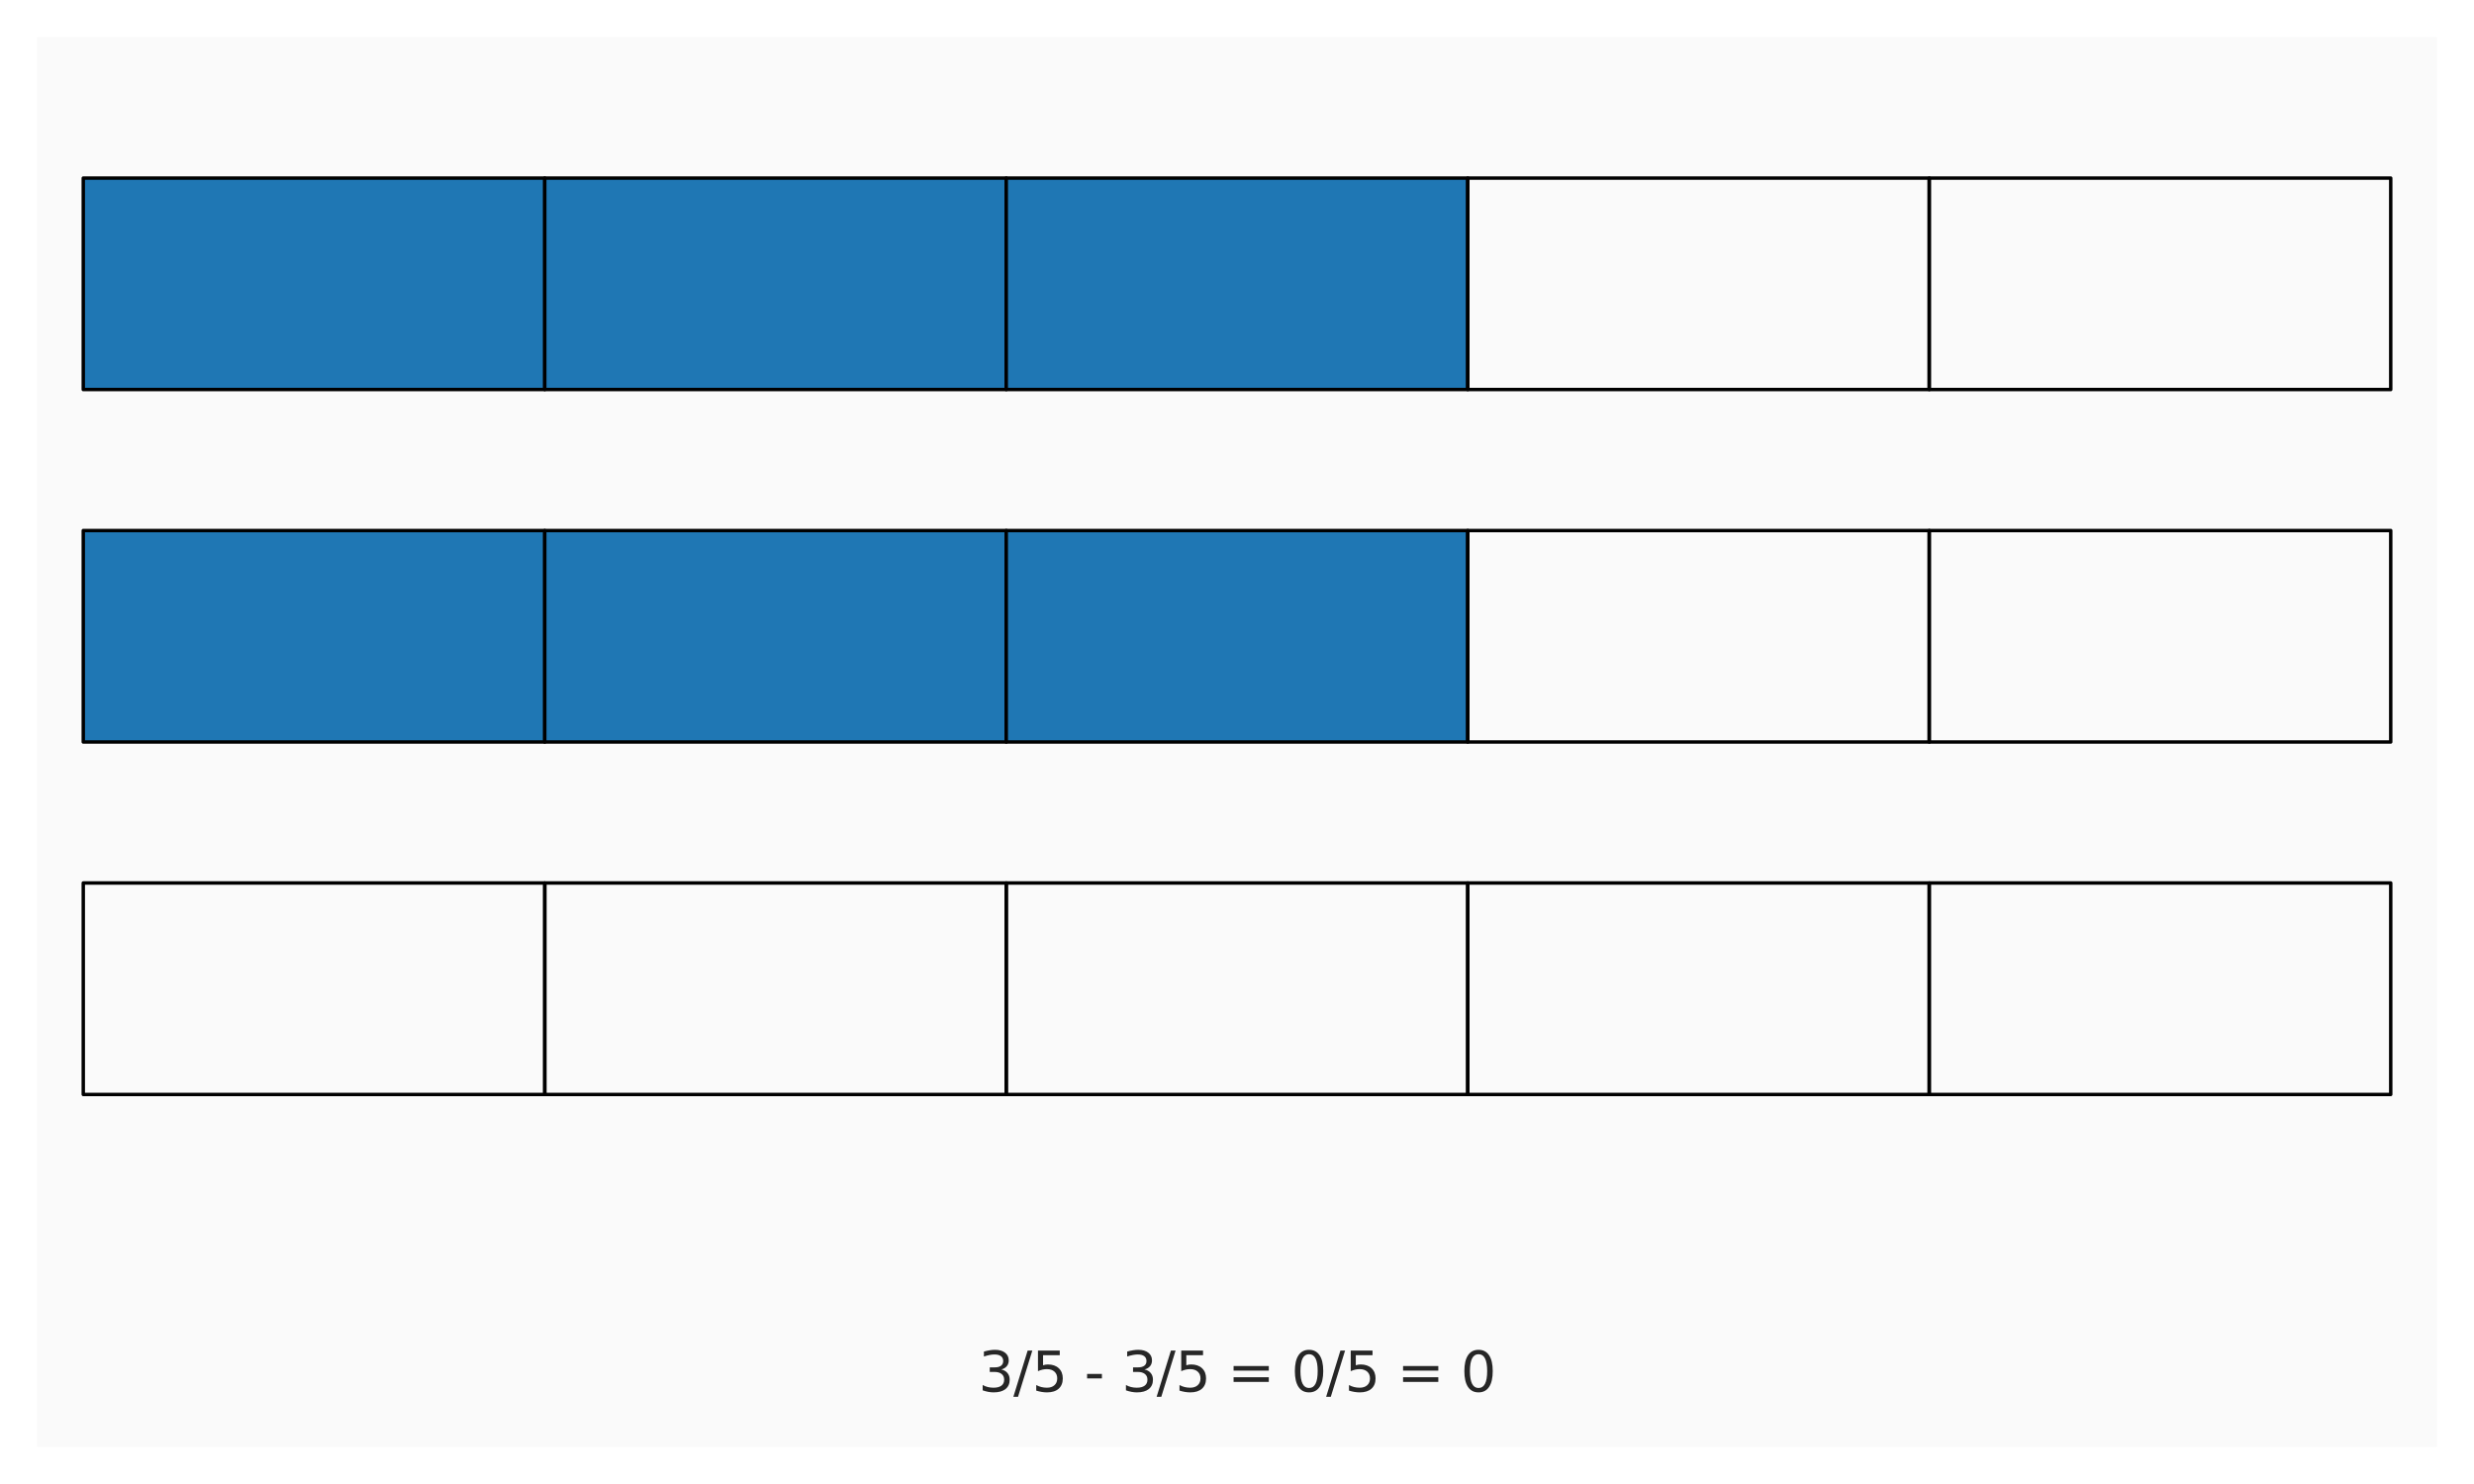
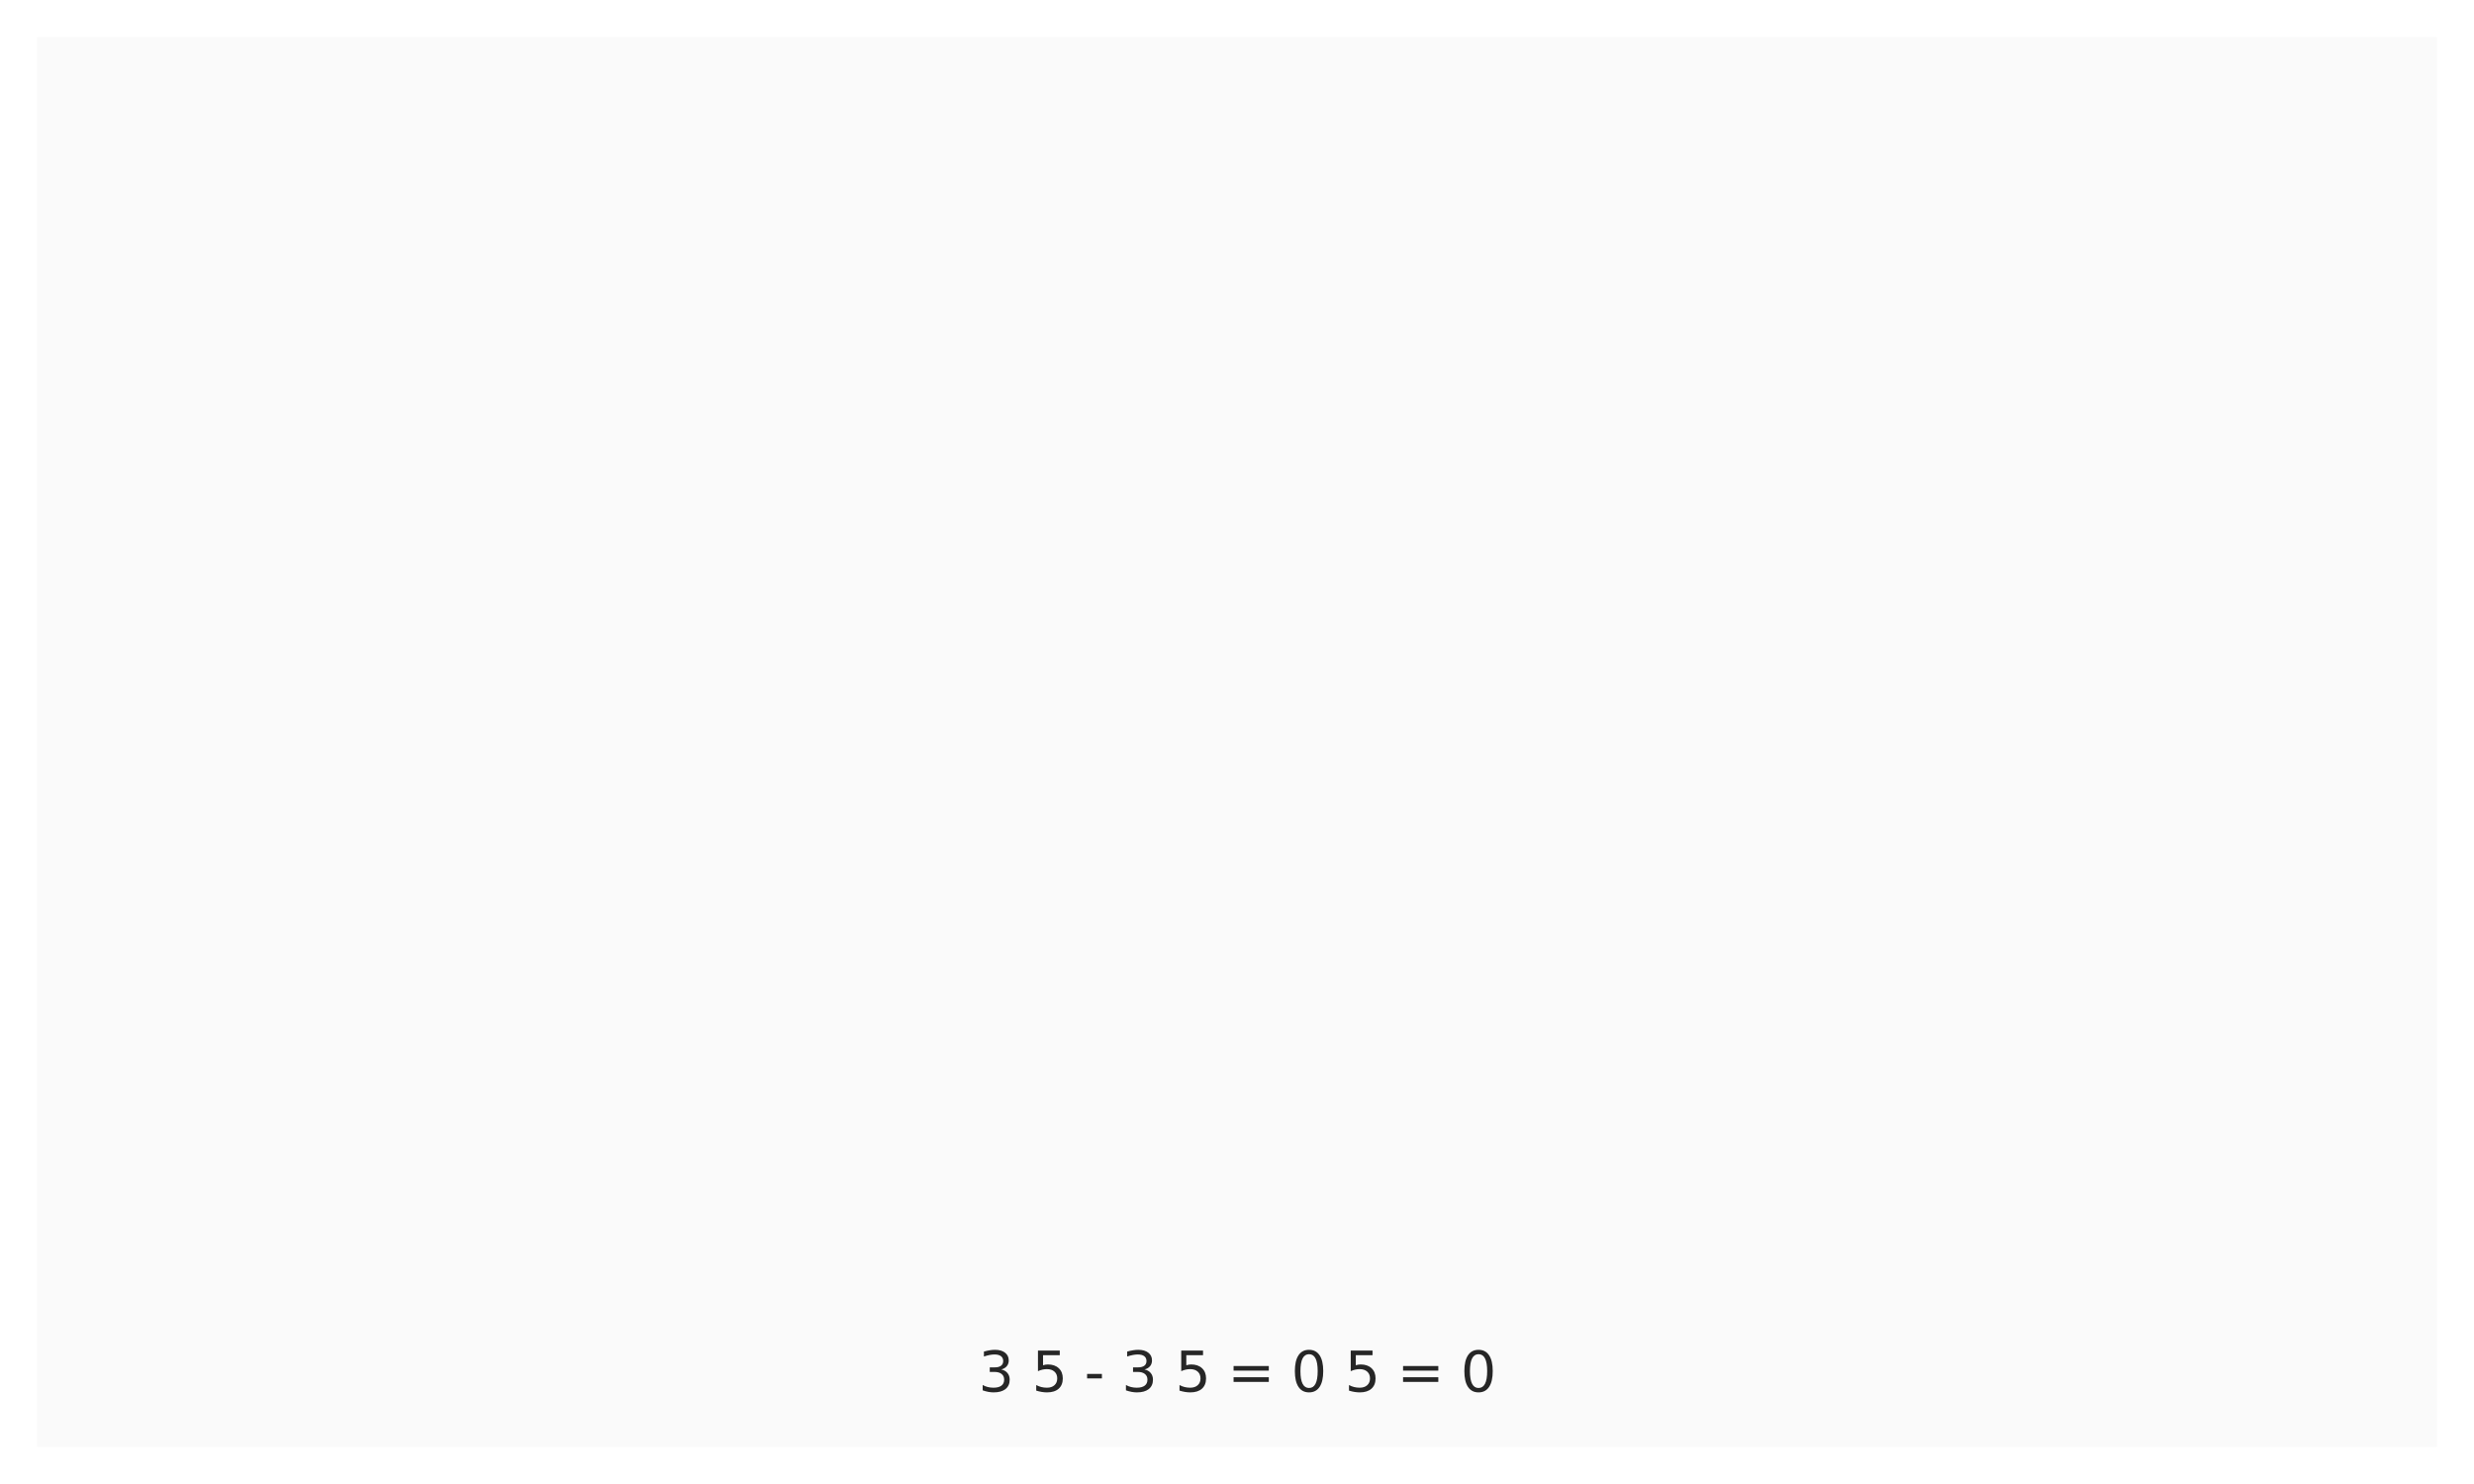
<svg xmlns="http://www.w3.org/2000/svg" xmlns:xlink="http://www.w3.org/1999/xlink" width="720pt" height="432pt" viewBox="0 0 720 432" version="1.1">
  <defs>
    <style type="text/css">*{stroke-linejoin: round; stroke-linecap: butt}</style>
  </defs>
  <g id="figure_1">
    <g id="patch_1">
      <path d="M 0 432  L 720 432  L 720 0  L 0 0  z " style="fill: #ffffff" />
    </g>
    <g id="axes_1">
      <g id="patch_2">
        <path d="M 10.8 421.2  L 709.2 421.2  L 709.2 10.8  L 10.8 10.8  z " style="fill: #fafafa" />
      </g>
      <g id="matplotlib.axis_1" />
      <g id="matplotlib.axis_2" />
      <g id="patch_3">
        <path d="M 24.231 113.4  L 158.538 113.4  L 158.538 51.84  L 24.231 51.84  z " clip-path="url(#pc3872e41d9)" style="fill: #1f77b4; stroke: #000000; stroke-linejoin: miter" />
      </g>
      <g id="patch_4">
        <path d="M 158.538 113.4  L 292.846 113.4  L 292.846 51.84  L 158.538 51.84  z " clip-path="url(#pc3872e41d9)" style="fill: #1f77b4; stroke: #000000; stroke-linejoin: miter" />
      </g>
      <g id="patch_5">
-         <path d="M 292.846 113.4  L 427.154 113.4  L 427.154 51.84  L 292.846 51.84  z " clip-path="url(#pc3872e41d9)" style="fill: #1f77b4; stroke: #000000; stroke-linejoin: miter" />
+         <path d="M 292.846 113.4  L 427.154 113.4  L 427.154 51.84  z " clip-path="url(#pc3872e41d9)" style="fill: #1f77b4; stroke: #000000; stroke-linejoin: miter" />
      </g>
      <g id="patch_6">
        <path d="M 427.154 113.4  L 561.462 113.4  L 561.462 51.84  L 427.154 51.84  L 427.154 113.4  z " clip-path="url(#pc3872e41d9)" style="fill: none; stroke: #000000; stroke-linejoin: miter" />
      </g>
      <g id="patch_7">
        <path d="M 561.462 113.4  L 695.769 113.4  L 695.769 51.84  L 561.462 51.84  L 561.462 113.4  z " clip-path="url(#pc3872e41d9)" style="fill: none; stroke: #000000; stroke-linejoin: miter" />
      </g>
      <g id="patch_8">
        <path d="M 24.231 216  L 158.538 216  L 158.538 154.44  L 24.231 154.44  z " clip-path="url(#pc3872e41d9)" style="fill: #1f77b4; stroke: #000000; stroke-linejoin: miter" />
      </g>
      <g id="patch_9">
        <path d="M 158.538 216  L 292.846 216  L 292.846 154.44  L 158.538 154.44  z " clip-path="url(#pc3872e41d9)" style="fill: #1f77b4; stroke: #000000; stroke-linejoin: miter" />
      </g>
      <g id="patch_10">
        <path d="M 292.846 216  L 427.154 216  L 427.154 154.44  L 292.846 154.44  z " clip-path="url(#pc3872e41d9)" style="fill: #1f77b4; stroke: #000000; stroke-linejoin: miter" />
      </g>
      <g id="patch_11">
        <path d="M 427.154 216  L 561.462 216  L 561.462 154.44  L 427.154 154.44  L 427.154 216  z " clip-path="url(#pc3872e41d9)" style="fill: none; stroke: #000000; stroke-linejoin: miter" />
      </g>
      <g id="patch_12">
        <path d="M 561.462 216  L 695.769 216  L 695.769 154.44  L 561.462 154.44  L 561.462 216  z " clip-path="url(#pc3872e41d9)" style="fill: none; stroke: #000000; stroke-linejoin: miter" />
      </g>
      <g id="patch_13">
-         <path d="M 24.231 318.6  L 158.538 318.6  L 158.538 257.04  L 24.231 257.04  L 24.231 318.6  z " clip-path="url(#pc3872e41d9)" style="fill: none; stroke: #000000; stroke-linejoin: miter" />
-       </g>
+         </g>
      <g id="patch_14">
        <path d="M 158.538 318.6  L 292.846 318.6  L 292.846 257.04  L 158.538 257.04  L 158.538 318.6  z " clip-path="url(#pc3872e41d9)" style="fill: none; stroke: #000000; stroke-linejoin: miter" />
      </g>
      <g id="patch_15">
        <path d="M 292.846 318.6  L 427.154 318.6  L 427.154 257.04  L 292.846 257.04  L 292.846 318.6  z " clip-path="url(#pc3872e41d9)" style="fill: none; stroke: #000000; stroke-linejoin: miter" />
      </g>
      <g id="patch_16">
        <path d="M 427.154 318.6  L 561.462 318.6  L 561.462 257.04  L 427.154 257.04  L 427.154 318.6  z " clip-path="url(#pc3872e41d9)" style="fill: none; stroke: #000000; stroke-linejoin: miter" />
      </g>
      <g id="patch_17">
        <path d="M 561.462 318.6  L 695.769 318.6  L 695.769 257.04  L 561.462 257.04  L 561.462 318.6  z " clip-path="url(#pc3872e41d9)" style="fill: none; stroke: #000000; stroke-linejoin: miter" />
      </g>
      <g id="text_1">
        <g style="fill: #262626" transform="translate(284.736 405.095) scale(0.16 -0.16)">
          <defs>
            <path id="DejaVuSans-33" d="M 2597 2516  Q 3050 2419 3304 2112  Q 3559 1806 3559 1356  Q 3559 666 3084 287  Q 2609 -91 1734 -91  Q 1441 -91 1130 -33  Q 819 25 488 141  L 488 750  Q 750 597 1062 519  Q 1375 441 1716 441  Q 2309 441 2620 675  Q 2931 909 2931 1356  Q 2931 1769 2642 2001  Q 2353 2234 1838 2234  L 1294 2234  L 1294 2753  L 1863 2753  Q 2328 2753 2575 2939  Q 2822 3125 2822 3475  Q 2822 3834 2567 4026  Q 2313 4219 1838 4219  Q 1578 4219 1281 4162  Q 984 4106 628 3988  L 628 4550  Q 988 4650 1302 4700  Q 1616 4750 1894 4750  Q 2613 4750 3031 4423  Q 3450 4097 3450 3541  Q 3450 3153 3228 2886  Q 3006 2619 2597 2516  z " transform="scale(0.016)" />
-             <path id="DejaVuSans-2f" d="M 1625 4666  L 2156 4666  L 531 -594  L 0 -594  L 1625 4666  z " transform="scale(0.016)" />
            <path id="DejaVuSans-35" d="M 691 4666  L 3169 4666  L 3169 4134  L 1269 4134  L 1269 2991  Q 1406 3038 1543 3061  Q 1681 3084 1819 3084  Q 2600 3084 3056 2656  Q 3513 2228 3513 1497  Q 3513 744 3044 326  Q 2575 -91 1722 -91  Q 1428 -91 1123 -41  Q 819 9 494 109  L 494 744  Q 775 591 1075 516  Q 1375 441 1709 441  Q 2250 441 2565 725  Q 2881 1009 2881 1497  Q 2881 1984 2565 2268  Q 2250 2553 1709 2553  Q 1456 2553 1204 2497  Q 953 2441 691 2322  L 691 4666  z " transform="scale(0.016)" />
-             <path id="DejaVuSans-20" transform="scale(0.016)" />
            <path id="DejaVuSans-2d" d="M 313 2009  L 1997 2009  L 1997 1497  L 313 1497  L 313 2009  z " transform="scale(0.016)" />
            <path id="DejaVuSans-3d" d="M 678 2906  L 4684 2906  L 4684 2381  L 678 2381  L 678 2906  z M 678 1631  L 4684 1631  L 4684 1100  L 678 1100  L 678 1631  z " transform="scale(0.016)" />
            <path id="DejaVuSans-30" d="M 2034 4250  Q 1547 4250 1301 3770  Q 1056 3291 1056 2328  Q 1056 1369 1301 889  Q 1547 409 2034 409  Q 2525 409 2770 889  Q 3016 1369 3016 2328  Q 3016 3291 2770 3770  Q 2525 4250 2034 4250  z M 2034 4750  Q 2819 4750 3233 4129  Q 3647 3509 3647 2328  Q 3647 1150 3233 529  Q 2819 -91 2034 -91  Q 1250 -91 836 529  Q 422 1150 422 2328  Q 422 3509 836 4129  Q 1250 4750 2034 4750  z " transform="scale(0.016)" />
          </defs>
          <use xlink:href="#DejaVuSans-33" />
          <use xlink:href="#DejaVuSans-2f" transform="translate(63.623 0)" />
          <use xlink:href="#DejaVuSans-35" transform="translate(97.314 0)" />
          <use xlink:href="#DejaVuSans-20" transform="translate(160.938 0)" />
          <use xlink:href="#DejaVuSans-2d" transform="translate(192.725 0)" />
          <use xlink:href="#DejaVuSans-20" transform="translate(228.809 0)" />
          <use xlink:href="#DejaVuSans-33" transform="translate(260.596 0)" />
          <use xlink:href="#DejaVuSans-2f" transform="translate(324.219 0)" />
          <use xlink:href="#DejaVuSans-35" transform="translate(357.91 0)" />
          <use xlink:href="#DejaVuSans-20" transform="translate(421.533 0)" />
          <use xlink:href="#DejaVuSans-3d" transform="translate(453.32 0)" />
          <use xlink:href="#DejaVuSans-20" transform="translate(537.109 0)" />
          <use xlink:href="#DejaVuSans-30" transform="translate(568.896 0)" />
          <use xlink:href="#DejaVuSans-2f" transform="translate(632.52 0)" />
          <use xlink:href="#DejaVuSans-35" transform="translate(666.211 0)" />
          <use xlink:href="#DejaVuSans-20" transform="translate(729.834 0)" />
          <use xlink:href="#DejaVuSans-3d" transform="translate(761.621 0)" />
          <use xlink:href="#DejaVuSans-20" transform="translate(845.41 0)" />
          <use xlink:href="#DejaVuSans-30" transform="translate(877.197 0)" />
        </g>
      </g>
    </g>
  </g>
  <defs>
    <clipPath id="pc3872e41d9">
-       <rect x="10.8" y="10.8" width="698.4" height="410.4" />
-     </clipPath>
+       </clipPath>
  </defs>
</svg>